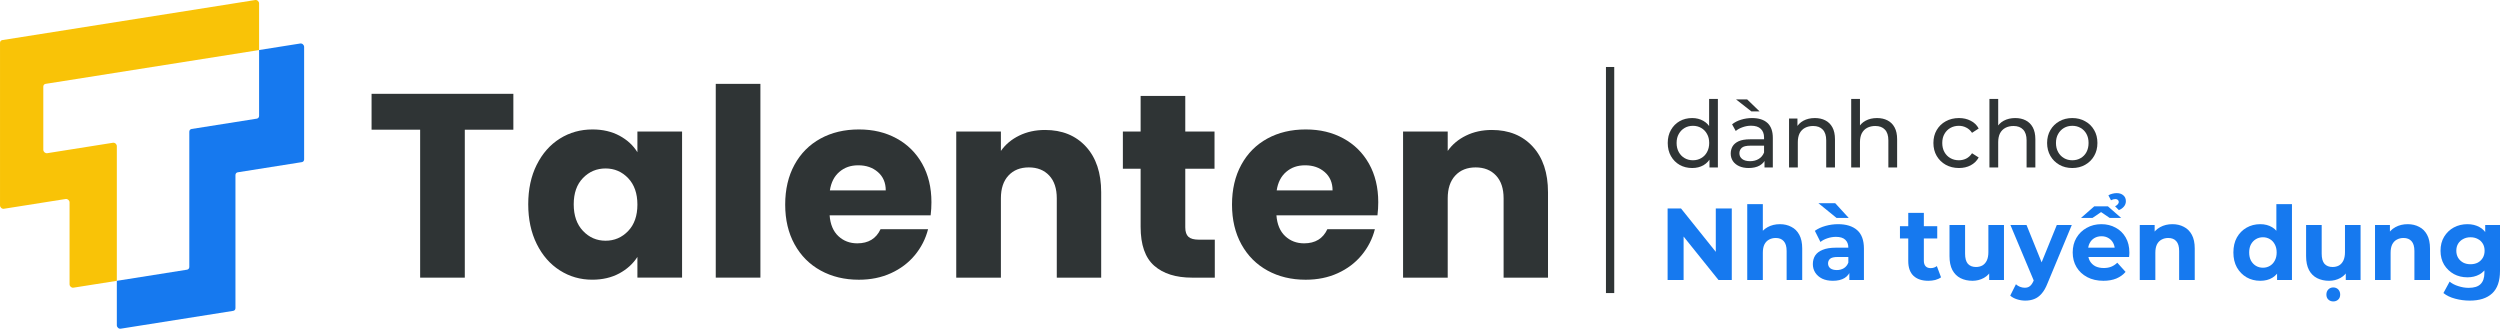
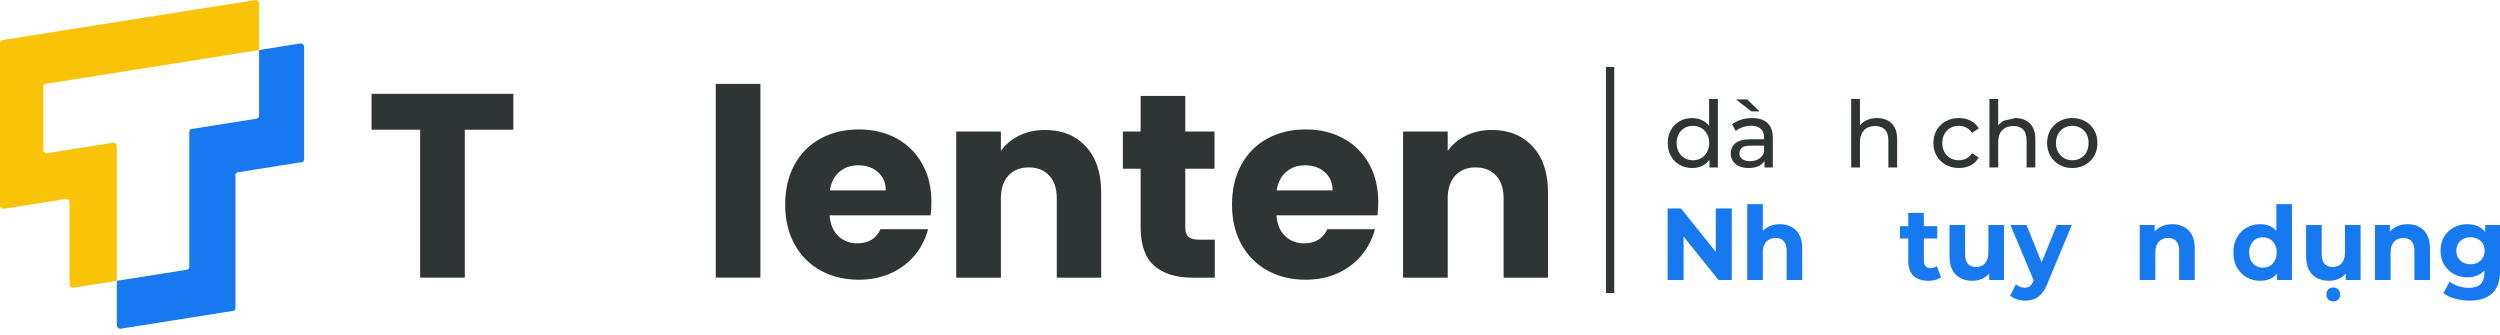
<svg xmlns="http://www.w3.org/2000/svg" width="209" height="28" viewBox="0 0 209 28" fill="none">
  <g clip-path="url(#clip0_8756_96174)">
    <path d="M42.917 7.845V10.844H38.857V23.211H35.124V10.842H31.063V7.843H42.917V7.845Z" fill="#2F3435" />
-     <path d="M44.871 13.776C45.343 12.828 45.989 12.098 46.804 11.587C47.62 11.076 48.53 10.822 49.533 10.822C50.391 10.822 51.145 10.998 51.793 11.347C52.44 11.697 52.939 12.157 53.287 12.726V10.996H57.021V23.209H53.287V21.479C52.923 22.049 52.417 22.508 51.77 22.858C51.122 23.207 50.368 23.383 49.51 23.383C48.519 23.383 47.618 23.125 46.803 22.605C45.987 22.087 45.343 21.35 44.87 20.395C44.396 19.439 44.16 18.333 44.16 17.078C44.16 15.823 44.396 14.721 44.87 13.773L44.871 13.776ZM52.513 14.893C51.996 14.353 51.367 14.083 50.625 14.083C49.883 14.083 49.254 14.35 48.737 14.882C48.22 15.415 47.963 16.148 47.963 17.082C47.963 18.016 48.22 18.756 48.737 19.303C49.254 19.85 49.883 20.124 50.625 20.124C51.367 20.124 51.996 19.853 52.513 19.314C53.03 18.774 53.287 18.037 53.287 17.103C53.287 16.169 53.028 15.433 52.513 14.893Z" fill="#2F3435" />
    <path d="M63.57 7.011V23.209H59.837V7.011H63.57Z" fill="#2F3435" />
    <path d="M77.804 18H69.356C69.413 18.758 69.658 19.339 70.087 19.74C70.516 20.142 71.043 20.343 71.669 20.343C72.601 20.343 73.248 19.948 73.613 19.161H77.586C77.382 19.965 77.013 20.687 76.483 21.329C75.951 21.971 75.284 22.474 74.485 22.838C73.684 23.204 72.79 23.385 71.8 23.385C70.606 23.385 69.543 23.13 68.612 22.619C67.68 22.108 66.953 21.379 66.429 20.431C65.905 19.482 65.642 18.373 65.642 17.103C65.642 15.834 65.901 14.724 66.418 13.776C66.935 12.828 67.659 12.098 68.59 11.587C69.522 11.076 70.591 10.822 71.8 10.822C73.008 10.822 74.028 11.071 74.943 11.566C75.86 12.062 76.577 12.77 77.094 13.688C77.611 14.608 77.868 15.68 77.868 16.906C77.868 17.256 77.847 17.621 77.802 18.002L77.804 18ZM74.049 15.92C74.049 15.278 73.831 14.768 73.395 14.387C72.958 14.007 72.413 13.819 71.757 13.819C71.101 13.819 70.604 14.002 70.175 14.366C69.745 14.732 69.479 15.25 69.377 15.92H74.049Z" fill="#2F3435" />
    <path d="M90.783 12.255C91.634 13.181 92.059 14.454 92.059 16.075V23.211H88.347V16.578C88.347 15.761 88.136 15.126 87.715 14.675C87.293 14.223 86.724 13.995 86.011 13.995C85.297 13.995 84.73 14.221 84.308 14.675C83.886 15.126 83.675 15.761 83.675 16.578V23.211H79.942V10.996H83.675V12.617C84.055 12.077 84.564 11.65 85.204 11.337C85.844 11.023 86.565 10.865 87.366 10.865C88.793 10.865 89.932 11.329 90.783 12.255Z" fill="#2F3435" />
    <path d="M101.557 20.036V23.211H99.658C98.305 23.211 97.25 22.879 96.492 22.214C95.735 21.551 95.356 20.466 95.356 18.964V14.104H93.872V10.996H95.356V8.018H99.089V10.996H101.534V14.104H99.089V19.007C99.089 19.373 99.177 19.635 99.352 19.796C99.528 19.957 99.817 20.036 100.225 20.036H101.557Z" fill="#2F3435" />
    <path d="M115.158 18H106.71C106.767 18.758 107.012 19.339 107.441 19.74C107.87 20.142 108.398 20.343 109.023 20.343C109.955 20.343 110.602 19.948 110.967 19.161H114.94C114.736 19.965 114.367 20.687 113.836 21.329C113.305 21.971 112.639 22.474 111.839 22.838C111.038 23.204 110.144 23.385 109.154 23.385C107.959 23.385 106.897 23.13 105.966 22.619C105.034 22.108 104.307 21.379 103.783 20.431C103.259 19.482 102.996 18.373 102.996 17.103C102.996 15.834 103.254 14.724 103.772 13.776C104.289 12.828 105.013 12.098 105.944 11.587C106.876 11.076 107.945 10.822 109.154 10.822C110.362 10.822 111.382 11.071 112.297 11.566C113.214 12.062 113.931 12.77 114.448 13.688C114.965 14.608 115.222 15.68 115.222 16.906C115.222 17.256 115.201 17.621 115.156 18.002L115.158 18ZM111.403 15.92C111.403 15.278 111.185 14.768 110.749 14.387C110.312 14.007 109.767 13.819 109.111 13.819C108.455 13.819 107.958 14.002 107.529 14.366C107.099 14.732 106.833 15.25 106.731 15.92H111.403Z" fill="#2F3435" />
    <path d="M128.137 12.255C128.988 13.181 129.413 14.454 129.413 16.075V23.211H125.701V16.578C125.701 15.761 125.49 15.126 125.068 14.675C124.646 14.223 124.078 13.995 123.364 13.995C122.651 13.995 122.084 14.221 121.662 14.675C121.24 15.126 121.029 15.761 121.029 16.578V23.211H117.296V10.996H121.029V12.617C121.408 12.077 121.918 11.65 122.558 11.337C123.198 11.023 123.919 10.865 124.72 10.865C126.147 10.865 127.285 11.329 128.137 12.255Z" fill="#2F3435" />
    <path d="M3.62 12.522V7.239C3.62 7.122 3.698 7.029 3.809 7.011L21.66 4.184V0.288C21.66 0.118 21.499 -0.024 21.335 0.003L0.19 3.352C0.078 3.37 0.001 3.463 0.001 3.58V17.168C0.001 17.338 0.162 17.48 0.326 17.453L5.49 16.636C5.654 16.611 5.815 16.752 5.815 16.921V23.765C5.815 23.936 5.976 24.077 6.141 24.05L9.767 23.477V12.22C9.767 12.05 9.606 11.909 9.441 11.935L3.947 12.807C3.782 12.832 3.621 12.69 3.621 12.522H3.62Z" fill="#F9C307" />
    <path d="M21.66 4.182V9.691C21.66 9.807 21.581 9.901 21.471 9.919L16.015 10.783C15.903 10.801 15.826 10.894 15.826 11.01V22.319C15.826 22.435 15.747 22.528 15.636 22.546L9.767 23.477V27.193C9.767 27.363 9.928 27.505 10.092 27.478L19.495 25.988C19.608 25.97 19.684 25.877 19.684 25.761V14.632C19.684 14.515 19.763 14.422 19.874 14.404L25.236 13.554C25.349 13.536 25.425 13.443 25.425 13.326V3.922C25.425 3.752 25.265 3.61 25.1 3.637L21.662 4.182H21.66Z" fill="#1679EF" />
    <rect x="134.258" y="5.6" width="0.692" height="18.9" fill="#2F3435" />
    <path d="M139.412 23.406V17.426H140.532L143.983 21.732H143.44V17.426H144.777V23.406H143.665L140.206 19.1H140.749V23.406H139.412Z" fill="#1679EF" />
    <path d="M148.802 18.741C149.158 18.741 149.476 18.816 149.754 18.964C150.038 19.106 150.261 19.328 150.423 19.63C150.584 19.926 150.665 20.308 150.665 20.775V23.406H149.362V20.98C149.362 20.61 149.281 20.336 149.119 20.16C148.963 19.983 148.74 19.895 148.451 19.895C148.245 19.895 148.058 19.94 147.891 20.032C147.729 20.117 147.601 20.251 147.506 20.433C147.417 20.615 147.373 20.849 147.373 21.134V23.406H146.069V17.067H147.373V20.083L147.08 19.698C147.242 19.391 147.473 19.154 147.774 18.989C148.075 18.824 148.417 18.741 148.802 18.741Z" fill="#1679EF" />
-     <path d="M154.605 23.406V22.509L154.521 22.312V20.706C154.521 20.422 154.435 20.2 154.262 20.04C154.095 19.881 153.836 19.801 153.485 19.801C153.245 19.801 153.008 19.841 152.774 19.92C152.546 19.994 152.351 20.097 152.189 20.228L151.722 19.297C151.967 19.12 152.262 18.984 152.607 18.887C152.953 18.79 153.304 18.741 153.66 18.741C154.346 18.741 154.878 18.907 155.256 19.237C155.635 19.567 155.825 20.083 155.825 20.783V23.406H154.605ZM153.234 23.474C152.883 23.474 152.582 23.414 152.332 23.295C152.081 23.169 151.889 23.002 151.755 22.791C151.621 22.58 151.554 22.344 151.554 22.082C151.554 21.808 151.618 21.569 151.747 21.364C151.88 21.159 152.089 21 152.373 20.886C152.657 20.766 153.028 20.706 153.485 20.706H154.68V21.484H153.627C153.32 21.484 153.109 21.535 152.992 21.637C152.88 21.74 152.825 21.868 152.825 22.022C152.825 22.193 152.889 22.329 153.017 22.432C153.151 22.529 153.332 22.577 153.56 22.577C153.777 22.577 153.972 22.526 154.145 22.423C154.318 22.315 154.443 22.159 154.521 21.954L154.722 22.569C154.627 22.865 154.454 23.09 154.203 23.244C153.953 23.397 153.63 23.474 153.234 23.474ZM153.535 18.22L152.022 16.99H153.426L154.554 18.22H153.535Z" fill="#1679EF" />
    <path d="M161.21 23.474C160.68 23.474 160.268 23.337 159.973 23.064C159.678 22.785 159.53 22.372 159.53 21.825V17.793H160.834V21.808C160.834 22.002 160.884 22.153 160.984 22.261C161.084 22.364 161.221 22.415 161.394 22.415C161.6 22.415 161.775 22.358 161.92 22.244L162.271 23.184C162.137 23.28 161.976 23.355 161.786 23.406C161.602 23.451 161.41 23.474 161.21 23.474ZM158.836 19.938V18.912H161.953V19.938H158.836Z" fill="#1679EF" />
    <path d="M164.9 23.474C164.526 23.474 164.192 23.4 163.897 23.252C163.607 23.104 163.382 22.879 163.22 22.577C163.058 22.27 162.978 21.88 162.978 21.407V18.81H164.281V21.21C164.281 21.592 164.359 21.874 164.515 22.056C164.677 22.233 164.903 22.321 165.192 22.321C165.393 22.321 165.571 22.278 165.727 22.193C165.883 22.102 166.006 21.965 166.095 21.783C166.184 21.595 166.228 21.361 166.228 21.082V18.81H167.532V23.406H166.295V22.142L166.521 22.509C166.371 22.828 166.148 23.07 165.852 23.235C165.563 23.394 165.245 23.474 164.9 23.474Z" fill="#1679EF" />
    <path d="M169.308 25.131C169.074 25.131 168.843 25.094 168.615 25.02C168.386 24.946 168.199 24.844 168.055 24.713L168.531 23.765C168.631 23.856 168.745 23.927 168.874 23.978C169.007 24.029 169.138 24.055 169.266 24.055C169.45 24.055 169.595 24.009 169.701 23.918C169.812 23.833 169.913 23.688 170.002 23.483L170.236 22.919L170.336 22.774L171.949 18.81H173.202L171.172 23.688C171.027 24.058 170.86 24.348 170.67 24.559C170.486 24.77 170.28 24.918 170.052 25.003C169.829 25.089 169.581 25.131 169.308 25.131ZM170.077 23.585L168.071 18.81H169.417L170.971 22.654L170.077 23.585Z" fill="#1679EF" />
-     <path d="M175.843 23.474C175.331 23.474 174.879 23.372 174.489 23.167C174.105 22.962 173.807 22.683 173.595 22.329C173.383 21.971 173.278 21.564 173.278 21.108C173.278 20.646 173.381 20.239 173.587 19.886C173.799 19.527 174.085 19.248 174.448 19.049C174.81 18.844 175.219 18.741 175.676 18.741C176.116 18.741 176.512 18.838 176.863 19.032C177.219 19.22 177.501 19.493 177.707 19.852C177.913 20.205 178.016 20.629 178.016 21.125C178.016 21.176 178.013 21.236 178.008 21.304C178.002 21.367 177.996 21.427 177.991 21.484H174.339V20.706H177.306L176.804 20.937C176.804 20.698 176.757 20.49 176.662 20.313C176.567 20.137 176.436 20 176.269 19.903C176.102 19.801 175.907 19.75 175.684 19.75C175.462 19.75 175.264 19.801 175.091 19.903C174.924 20 174.793 20.14 174.698 20.322C174.604 20.498 174.556 20.709 174.556 20.954V21.159C174.556 21.41 174.609 21.632 174.715 21.825C174.826 22.013 174.98 22.159 175.175 22.261C175.375 22.358 175.609 22.406 175.877 22.406C176.116 22.406 176.325 22.369 176.503 22.295C176.687 22.221 176.854 22.11 177.005 21.962L177.698 22.731C177.492 22.97 177.233 23.155 176.921 23.286C176.609 23.412 176.25 23.474 175.843 23.474ZM173.971 18.22L175.083 17.247H176.219L177.331 18.22H176.37L175.241 17.452H176.06L174.932 18.22H173.971ZM177.138 17.563L176.821 17.247C176.932 17.19 177.01 17.13 177.055 17.067C177.105 17.005 177.13 16.945 177.13 16.888C177.13 16.814 177.102 16.754 177.047 16.708C176.996 16.663 176.93 16.64 176.846 16.64C176.729 16.64 176.606 16.674 176.478 16.742L176.261 16.332C176.356 16.27 176.464 16.224 176.587 16.196C176.709 16.162 176.832 16.145 176.955 16.145C177.189 16.145 177.375 16.207 177.514 16.332C177.654 16.452 177.723 16.614 177.723 16.819C177.723 16.99 177.668 17.141 177.556 17.272C177.445 17.403 177.306 17.5 177.138 17.563Z" fill="#1679EF" />
    <path d="M181.616 18.741C181.973 18.741 182.291 18.816 182.569 18.964C182.853 19.106 183.076 19.328 183.238 19.63C183.399 19.926 183.48 20.308 183.48 20.775V23.406H182.176V20.98C182.176 20.61 182.096 20.336 181.934 20.16C181.778 19.983 181.555 19.895 181.265 19.895C181.059 19.895 180.873 19.94 180.706 20.032C180.544 20.117 180.416 20.251 180.321 20.433C180.232 20.615 180.187 20.849 180.187 21.134V23.406H178.884V18.81H180.129V20.083L179.895 19.698C180.057 19.391 180.288 19.154 180.589 18.989C180.889 18.824 181.232 18.741 181.616 18.741Z" fill="#1679EF" />
    <path d="M188.959 23.474C188.535 23.474 188.154 23.377 187.814 23.184C187.474 22.984 187.204 22.708 187.003 22.355C186.808 22.002 186.711 21.586 186.711 21.108C186.711 20.624 186.808 20.205 187.003 19.852C187.204 19.499 187.474 19.226 187.814 19.032C188.154 18.838 188.535 18.741 188.959 18.741C189.338 18.741 189.669 18.827 189.953 18.998C190.237 19.169 190.457 19.428 190.613 19.775C190.769 20.123 190.847 20.567 190.847 21.108C190.847 21.643 190.772 22.087 190.622 22.441C190.471 22.788 190.254 23.047 189.97 23.218C189.691 23.389 189.354 23.474 188.959 23.474ZM189.184 22.381C189.396 22.381 189.588 22.329 189.761 22.227C189.934 22.124 190.07 21.979 190.17 21.791C190.276 21.598 190.329 21.37 190.329 21.108C190.329 20.84 190.276 20.612 190.17 20.424C190.07 20.236 189.934 20.091 189.761 19.989C189.588 19.886 189.396 19.835 189.184 19.835C188.967 19.835 188.772 19.886 188.599 19.989C188.427 20.091 188.287 20.236 188.182 20.424C188.081 20.612 188.031 20.84 188.031 21.108C188.031 21.37 188.081 21.598 188.182 21.791C188.287 21.979 188.427 22.124 188.599 22.227C188.772 22.329 188.967 22.381 189.184 22.381ZM190.363 23.406V22.466L190.388 21.099L190.304 19.741V17.067H191.608V23.406H190.363Z" fill="#1679EF" />
    <path d="M194.711 23.474C194.338 23.474 194.004 23.4 193.709 23.252C193.419 23.104 193.193 22.879 193.032 22.577C192.87 22.27 192.789 21.88 192.789 21.407V18.81H194.093V21.21C194.093 21.592 194.171 21.874 194.327 22.056C194.489 22.233 194.714 22.321 195.004 22.321C195.204 22.321 195.383 22.278 195.539 22.193C195.695 22.102 195.817 21.965 195.906 21.783C195.996 21.595 196.04 21.361 196.04 21.082V18.81H197.344V23.406H196.107V22.142L196.333 22.509C196.182 22.828 195.959 23.07 195.664 23.235C195.374 23.394 195.057 23.474 194.711 23.474ZM195.062 25.2C194.901 25.2 194.764 25.148 194.653 25.046C194.541 24.944 194.486 24.804 194.486 24.627C194.486 24.451 194.541 24.306 194.653 24.192C194.764 24.084 194.901 24.029 195.062 24.029C195.224 24.029 195.36 24.084 195.472 24.192C195.583 24.306 195.639 24.451 195.639 24.627C195.639 24.804 195.583 24.944 195.472 25.046C195.36 25.148 195.224 25.2 195.062 25.2Z" fill="#1679EF" />
    <path d="M201.284 18.741C201.641 18.741 201.958 18.816 202.237 18.964C202.521 19.106 202.744 19.328 202.905 19.63C203.067 19.926 203.148 20.308 203.148 20.775V23.406H201.844V20.98C201.844 20.61 201.763 20.336 201.602 20.16C201.446 19.983 201.223 19.895 200.933 19.895C200.727 19.895 200.54 19.94 200.373 20.032C200.212 20.117 200.084 20.251 199.989 20.433C199.9 20.615 199.855 20.849 199.855 21.134V23.406H198.551V18.81H199.797V20.083L199.563 19.698C199.724 19.391 199.955 19.154 200.256 18.989C200.557 18.824 200.9 18.741 201.284 18.741Z" fill="#1679EF" />
    <path d="M206.476 25.131C206.053 25.131 205.643 25.077 205.248 24.969C204.858 24.867 204.532 24.71 204.27 24.499L204.788 23.543C204.978 23.702 205.217 23.827 205.507 23.918C205.802 24.015 206.092 24.064 206.376 24.064C206.838 24.064 207.173 23.958 207.379 23.747C207.591 23.537 207.696 23.224 207.696 22.808V22.116L207.78 20.963L207.763 19.801V18.81H209V22.637C209 23.491 208.783 24.121 208.348 24.525C207.914 24.929 207.29 25.131 206.476 25.131ZM206.276 23.184C205.858 23.184 205.479 23.093 205.139 22.91C204.805 22.722 204.535 22.463 204.329 22.133C204.128 21.797 204.028 21.407 204.028 20.963C204.028 20.513 204.128 20.123 204.329 19.792C204.535 19.456 204.805 19.197 205.139 19.015C205.479 18.833 205.858 18.741 206.276 18.741C206.655 18.741 206.989 18.821 207.279 18.981C207.568 19.134 207.794 19.377 207.955 19.707C208.117 20.032 208.198 20.45 208.198 20.963C208.198 21.47 208.117 21.888 207.955 22.218C207.794 22.543 207.568 22.785 207.279 22.945C206.989 23.104 206.655 23.184 206.276 23.184ZM206.535 22.09C206.763 22.09 206.967 22.045 207.145 21.954C207.323 21.857 207.462 21.723 207.563 21.552C207.663 21.381 207.713 21.185 207.713 20.963C207.713 20.735 207.663 20.538 207.563 20.373C207.462 20.202 207.323 20.071 207.145 19.98C206.967 19.883 206.763 19.835 206.535 19.835C206.306 19.835 206.103 19.883 205.925 19.98C205.746 20.071 205.604 20.202 205.499 20.373C205.398 20.538 205.348 20.735 205.348 20.963C205.348 21.185 205.398 21.381 205.499 21.552C205.604 21.723 205.746 21.857 205.925 21.954C206.103 22.045 206.306 22.09 206.535 22.09Z" fill="#1679EF" />
    <path d="M141.469 14.046C141.077 14.046 140.726 13.959 140.416 13.784C140.11 13.609 139.869 13.364 139.691 13.05C139.512 12.736 139.423 12.371 139.423 11.954C139.423 11.537 139.512 11.174 139.691 10.865C139.869 10.551 140.11 10.306 140.416 10.132C140.726 9.956 141.077 9.869 141.469 9.869C141.81 9.869 142.118 9.946 142.393 10.101C142.668 10.255 142.887 10.487 143.05 10.796C143.218 11.104 143.302 11.491 143.302 11.954C143.302 12.417 143.22 12.803 143.057 13.112C142.899 13.421 142.683 13.655 142.408 13.815C142.133 13.969 141.82 14.046 141.469 14.046ZM141.53 13.398C141.785 13.398 142.014 13.339 142.217 13.22C142.426 13.102 142.589 12.934 142.706 12.718C142.828 12.497 142.889 12.242 142.889 11.954C142.889 11.66 142.828 11.408 142.706 11.197C142.589 10.981 142.426 10.814 142.217 10.695C142.014 10.577 141.785 10.518 141.53 10.518C141.271 10.518 141.039 10.577 140.836 10.695C140.632 10.814 140.469 10.981 140.347 11.197C140.225 11.408 140.164 11.66 140.164 11.954C140.164 12.242 140.225 12.497 140.347 12.718C140.469 12.934 140.632 13.102 140.836 13.22C141.039 13.339 141.271 13.398 141.53 13.398ZM142.912 14V12.896L142.958 11.946L142.882 10.996V8.271H143.615V14H142.912Z" fill="#2F3435" />
    <path d="M147.513 14V13.135L147.475 12.973V11.498C147.475 11.184 147.383 10.942 147.2 10.772C147.022 10.597 146.752 10.51 146.391 10.51C146.151 10.51 145.917 10.551 145.688 10.633C145.459 10.711 145.266 10.816 145.108 10.95L144.803 10.394C145.011 10.224 145.261 10.095 145.551 10.008C145.846 9.915 146.154 9.869 146.475 9.869C147.029 9.869 147.457 10.005 147.757 10.278C148.057 10.551 148.208 10.968 148.208 11.529V14H147.513ZM146.184 14.046C145.884 14.046 145.62 13.995 145.391 13.892C145.167 13.789 144.994 13.648 144.871 13.467C144.749 13.282 144.688 13.073 144.688 12.842C144.688 12.62 144.739 12.42 144.841 12.239C144.948 12.059 145.118 11.915 145.352 11.807C145.592 11.699 145.912 11.645 146.314 11.645H147.597V12.178H146.345C145.978 12.178 145.732 12.239 145.604 12.363C145.477 12.487 145.413 12.636 145.413 12.811C145.413 13.012 145.492 13.174 145.65 13.297C145.808 13.416 146.027 13.475 146.307 13.475C146.581 13.475 146.821 13.413 147.024 13.29C147.233 13.166 147.383 12.986 147.475 12.749L147.62 13.259C147.523 13.501 147.353 13.694 147.108 13.838C146.864 13.977 146.556 14.046 146.184 14.046ZM146.414 9.313L145.131 8.309H146.062L147.101 9.313H146.414Z" fill="#2F3435" />
-     <path d="M151.724 9.869C152.055 9.869 152.345 9.933 152.595 10.062C152.849 10.191 153.048 10.386 153.19 10.649C153.333 10.911 153.404 11.243 153.404 11.645V14H152.671V11.73C152.671 11.334 152.574 11.035 152.381 10.834C152.192 10.633 151.925 10.533 151.579 10.533C151.32 10.533 151.093 10.585 150.9 10.687C150.706 10.79 150.556 10.942 150.449 11.143C150.348 11.344 150.297 11.594 150.297 11.892V14H149.564V9.908H150.266V11.012L150.152 10.718C150.284 10.451 150.488 10.242 150.762 10.093C151.037 9.944 151.358 9.869 151.724 9.869Z" fill="#2F3435" />
    <path d="M156.921 9.869C157.251 9.869 157.541 9.933 157.791 10.062C158.045 10.191 158.244 10.386 158.386 10.649C158.529 10.911 158.6 11.243 158.6 11.645V14H157.867V11.73C157.867 11.334 157.771 11.035 157.577 10.834C157.389 10.633 157.122 10.533 156.776 10.533C156.516 10.533 156.289 10.585 156.096 10.687C155.903 10.79 155.753 10.942 155.646 11.143C155.544 11.344 155.493 11.594 155.493 11.892V14H154.76V8.271H155.493V11.012L155.348 10.718C155.48 10.451 155.684 10.242 155.959 10.093C156.234 9.944 156.554 9.869 156.921 9.869Z" fill="#2F3435" />
    <path d="M163.77 14.046C163.358 14.046 162.989 13.956 162.663 13.776C162.343 13.596 162.091 13.349 161.907 13.035C161.724 12.721 161.633 12.361 161.633 11.954C161.633 11.547 161.724 11.187 161.907 10.873C162.091 10.559 162.343 10.314 162.663 10.139C162.989 9.959 163.358 9.869 163.77 9.869C164.137 9.869 164.462 9.944 164.747 10.093C165.037 10.237 165.261 10.453 165.419 10.742L164.862 11.104C164.729 10.904 164.567 10.757 164.373 10.664C164.185 10.566 163.981 10.518 163.762 10.518C163.498 10.518 163.261 10.577 163.052 10.695C162.844 10.814 162.678 10.981 162.556 11.197C162.434 11.408 162.373 11.66 162.373 11.954C162.373 12.247 162.434 12.502 162.556 12.718C162.678 12.934 162.844 13.102 163.052 13.22C163.261 13.339 163.498 13.398 163.762 13.398C163.981 13.398 164.185 13.351 164.373 13.259C164.567 13.161 164.729 13.012 164.862 12.811L165.419 13.166C165.261 13.449 165.037 13.668 164.747 13.822C164.462 13.972 164.137 14.046 163.77 14.046Z" fill="#2F3435" />
-     <path d="M168.476 9.869C168.807 9.869 169.097 9.933 169.347 10.062C169.601 10.191 169.799 10.386 169.942 10.649C170.084 10.911 170.156 11.243 170.156 11.645V14H169.423V11.73C169.423 11.334 169.326 11.035 169.133 10.834C168.944 10.633 168.677 10.533 168.331 10.533C168.072 10.533 167.845 10.585 167.652 10.687C167.458 10.79 167.308 10.942 167.201 11.143C167.1 11.344 167.049 11.594 167.049 11.892V14H166.316V8.271H167.049V11.012L166.904 10.718C167.036 10.451 167.239 10.242 167.514 10.093C167.789 9.944 168.11 9.869 168.476 9.869Z" fill="#2F3435" />
+     <path d="M168.476 9.869C168.807 9.869 169.097 9.933 169.347 10.062C169.601 10.191 169.799 10.386 169.942 10.649C170.084 10.911 170.156 11.243 170.156 11.645V14H169.423V11.73C169.423 11.334 169.326 11.035 169.133 10.834C168.944 10.633 168.677 10.533 168.331 10.533C168.072 10.533 167.845 10.585 167.652 10.687C167.458 10.79 167.308 10.942 167.201 11.143C167.1 11.344 167.049 11.594 167.049 11.892V14H166.316V8.271H167.049V11.012L166.904 10.718C167.036 10.451 167.239 10.242 167.514 10.093Z" fill="#2F3435" />
    <path d="M173.245 14.046C172.838 14.046 172.477 13.956 172.161 13.776C171.845 13.596 171.596 13.349 171.413 13.035C171.23 12.716 171.138 12.355 171.138 11.954C171.138 11.547 171.23 11.187 171.413 10.873C171.596 10.559 171.845 10.314 172.161 10.139C172.477 9.959 172.838 9.869 173.245 9.869C173.647 9.869 174.006 9.959 174.321 10.139C174.642 10.314 174.891 10.559 175.07 10.873C175.253 11.182 175.344 11.542 175.344 11.954C175.344 12.361 175.253 12.721 175.07 13.035C174.891 13.349 174.642 13.596 174.321 13.776C174.006 13.956 173.647 14.046 173.245 14.046ZM173.245 13.398C173.505 13.398 173.736 13.339 173.94 13.22C174.148 13.102 174.311 12.934 174.428 12.718C174.545 12.497 174.604 12.242 174.604 11.954C174.604 11.66 174.545 11.408 174.428 11.197C174.311 10.981 174.148 10.814 173.94 10.695C173.736 10.577 173.505 10.518 173.245 10.518C172.985 10.518 172.754 10.577 172.55 10.695C172.347 10.814 172.184 10.981 172.062 11.197C171.94 11.408 171.879 11.66 171.879 11.954C171.879 12.242 171.94 12.497 172.062 12.718C172.184 12.934 172.347 13.102 172.55 13.22C172.754 13.339 172.985 13.398 173.245 13.398Z" fill="#2F3435" />
  </g>
  <defs>
    <clipPath id="clip0_8756_96174">
      <rect width="209" height="28" fill="white" />
    </clipPath>
  </defs>
</svg>